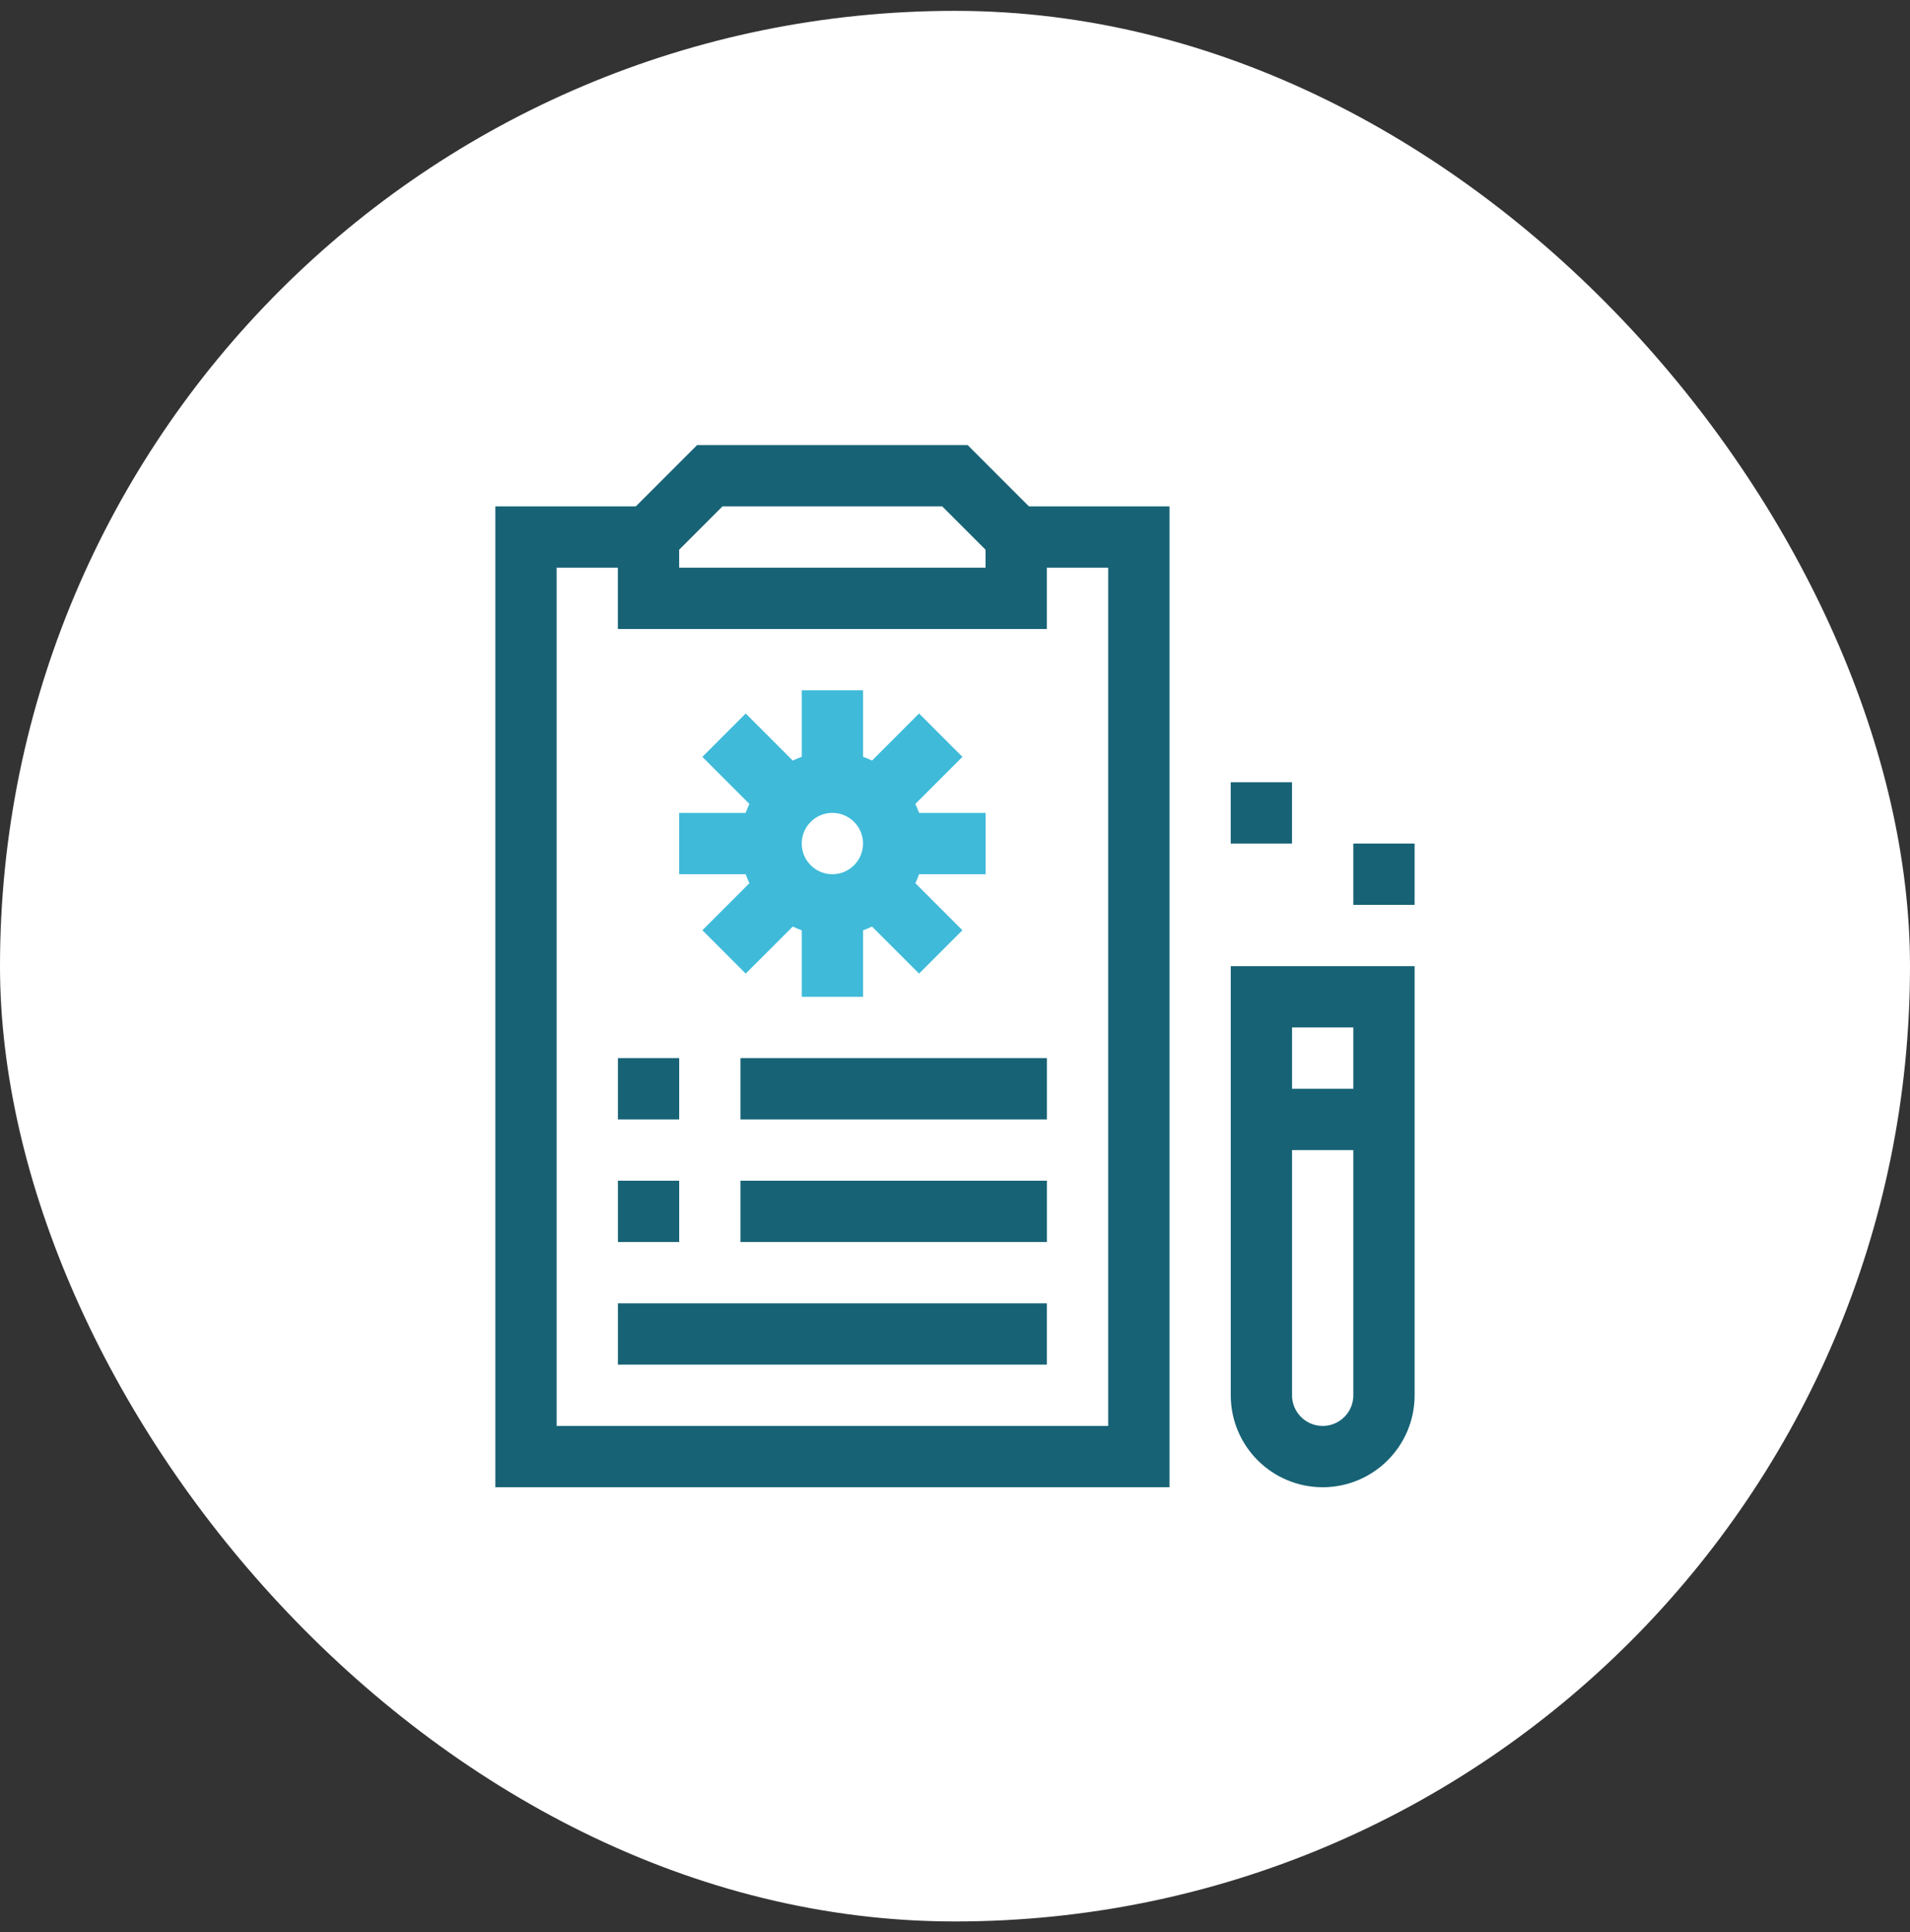
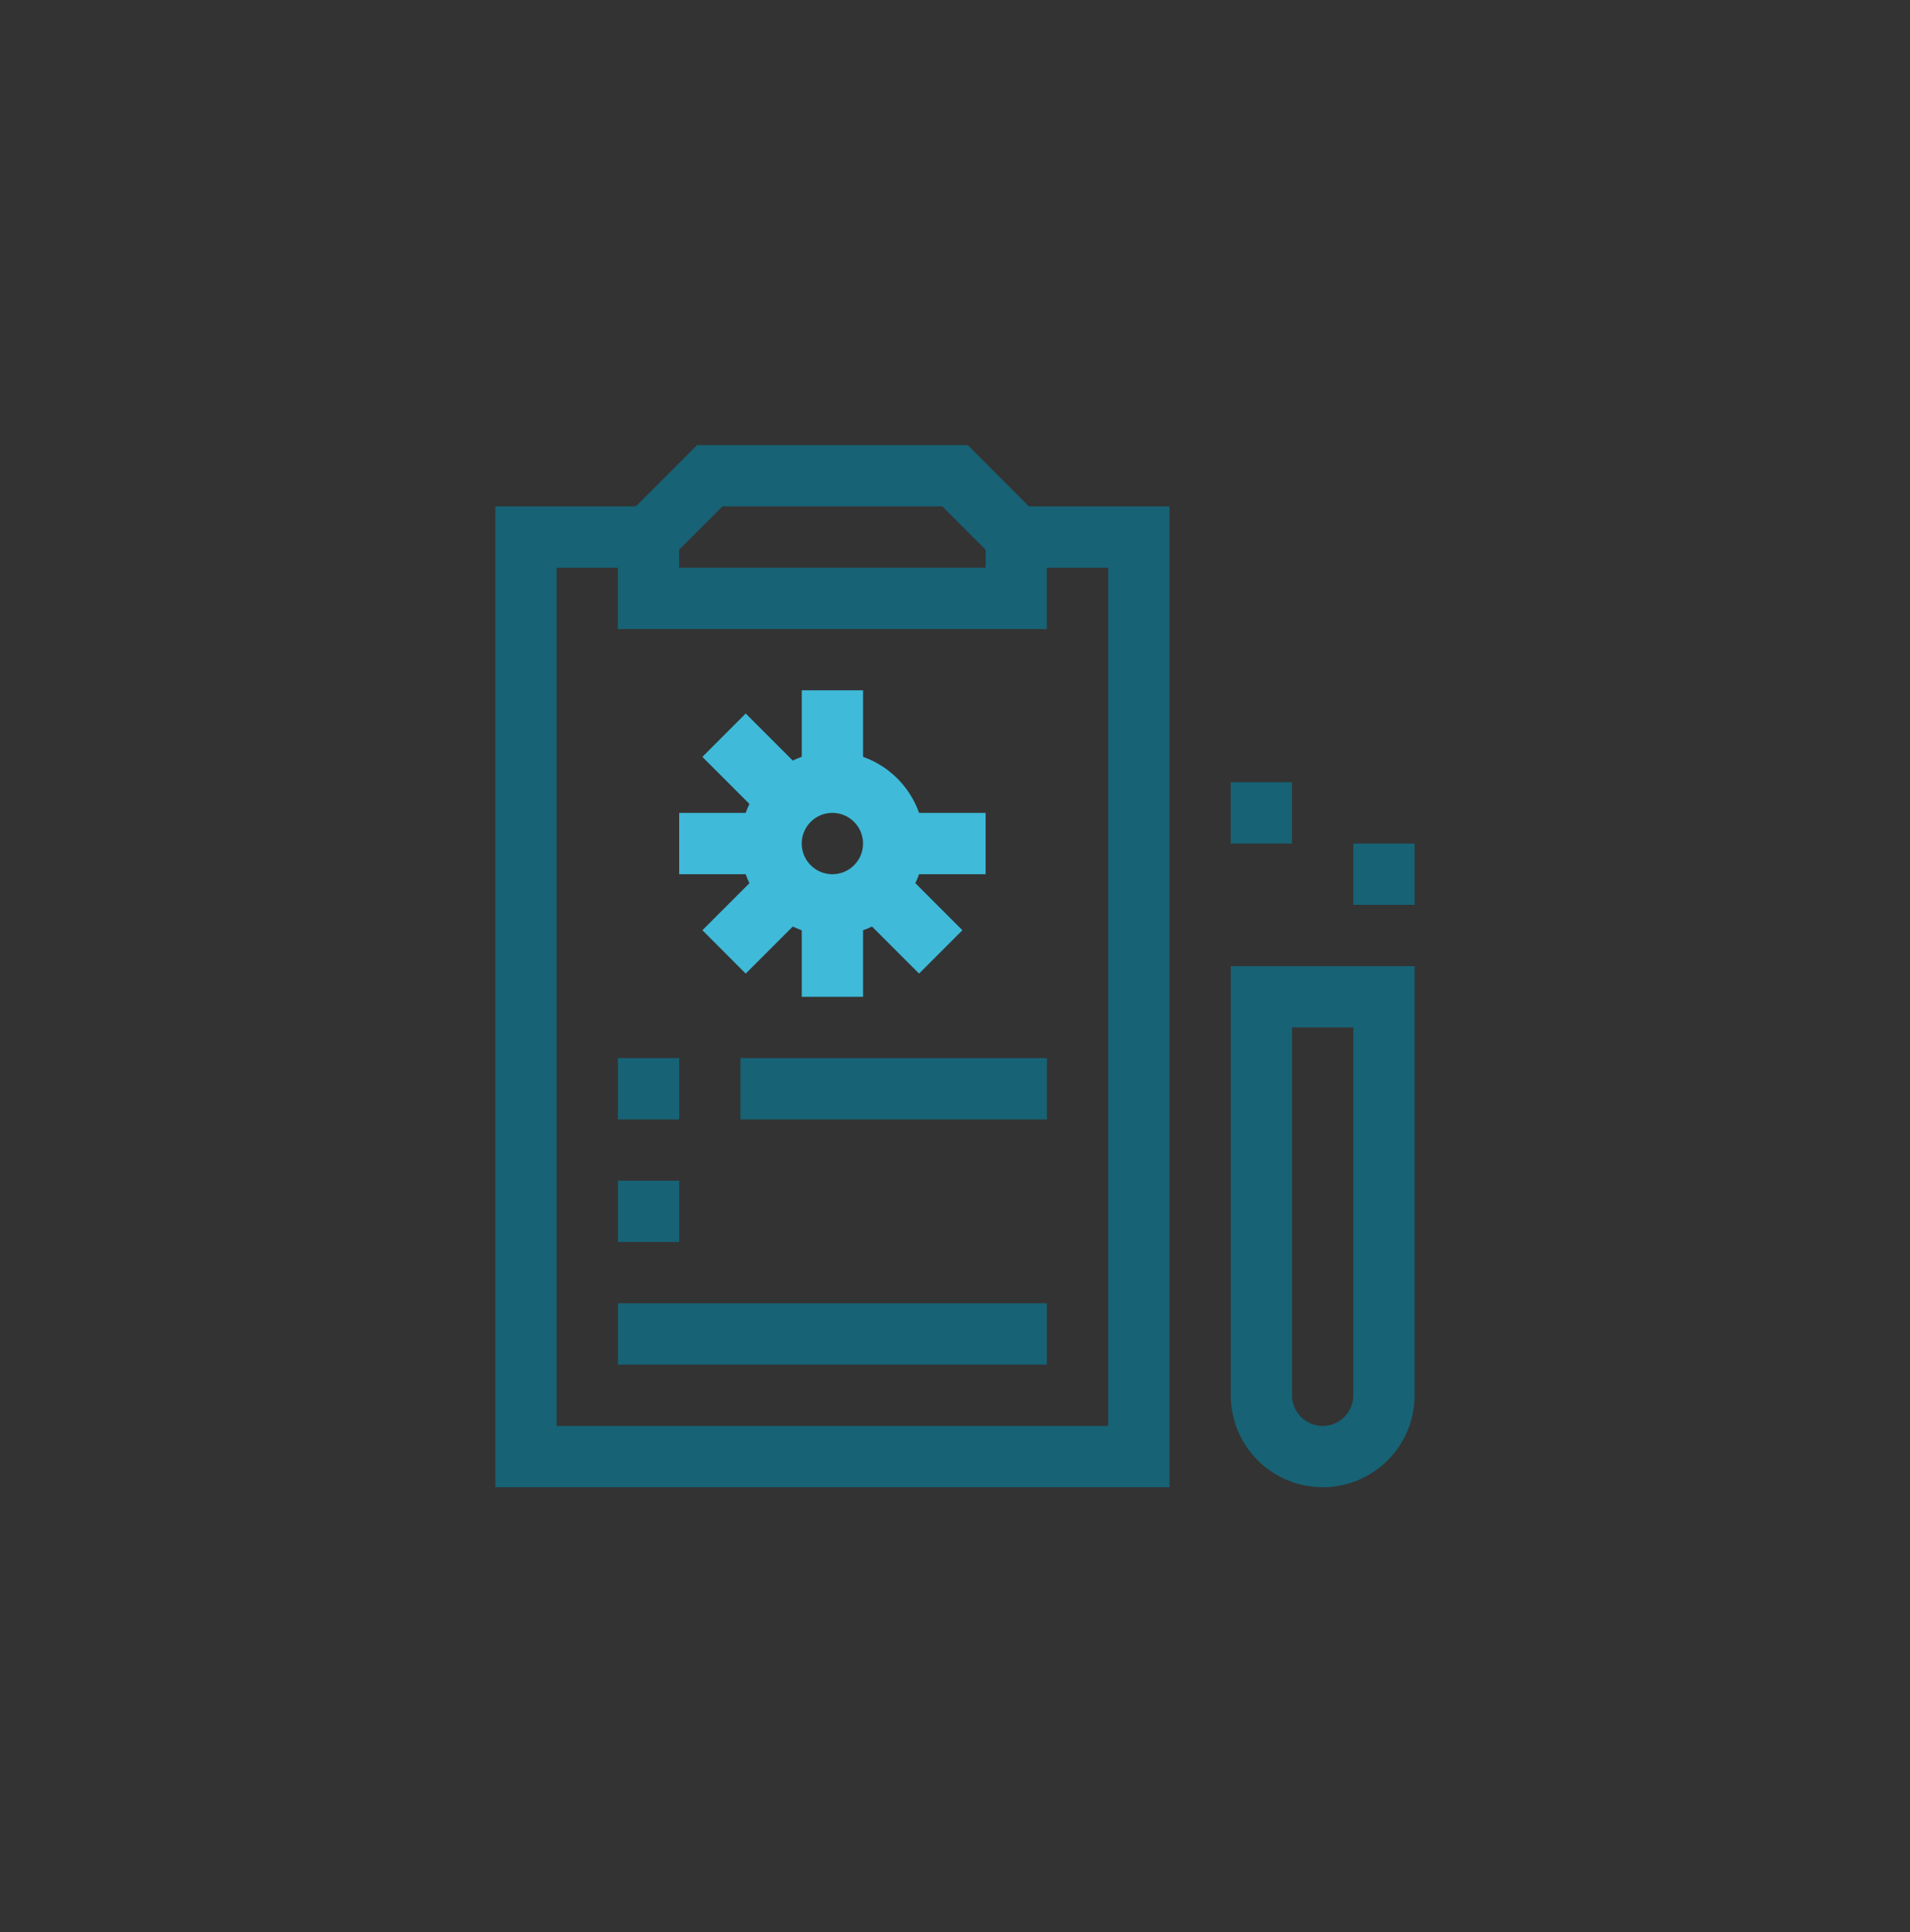
<svg xmlns="http://www.w3.org/2000/svg" width="88" height="89" viewBox="0 0 88 89" fill="none">
  <rect x="0" y="0" width="88" height="89" fill="#333333" stroke="none" />
-   <rect y="0.5" width="88" height="88" rx="44" fill="white" />
  <g clip-path="url(#clip0_169_7392)">
    <path d="M46.823 24.735H52.47V67.088H24.234V24.735H29.881" stroke="#176275" stroke-width="2.824" stroke-miterlimit="10" />
    <path d="M46.82 27.559H29.879V24.735L32.702 21.912H43.997L46.82 24.735V27.559Z" stroke="#176275" stroke-width="2.824" stroke-miterlimit="10" />
-     <path d="M34.117 55.794H48.235" stroke="#176275" stroke-width="2.824" stroke-miterlimit="10" />
    <path d="M34.117 50.147H48.235" stroke="#176275" stroke-width="2.824" stroke-miterlimit="10" />
    <path d="M28.469 61.441H48.233" stroke="#176275" stroke-width="2.824" stroke-miterlimit="10" />
    <path d="M38.351 41.677C39.91 41.677 41.174 40.413 41.174 38.853C41.174 37.294 39.91 36.029 38.351 36.029C36.791 36.029 35.527 37.294 35.527 38.853C35.527 40.413 36.791 41.677 38.351 41.677Z" stroke="#3FBAD9" stroke-width="2.824" stroke-miterlimit="10" />
    <path d="M38.352 45.912V41.676" stroke="#3FBAD9" stroke-width="2.824" stroke-miterlimit="10" />
    <path d="M38.352 36.03V31.794" stroke="#3FBAD9" stroke-width="2.824" stroke-miterlimit="10" />
    <path d="M43.343 43.844L40.348 40.85" stroke="#3FBAD9" stroke-width="2.824" stroke-miterlimit="10" />
    <path d="M36.354 36.857L33.359 33.862" stroke="#3FBAD9" stroke-width="2.824" stroke-miterlimit="10" />
-     <path d="M43.343 33.862L40.348 36.857" stroke="#3FBAD9" stroke-width="2.824" stroke-miterlimit="10" />
    <path d="M36.354 40.85L33.359 43.844" stroke="#3FBAD9" stroke-width="2.824" stroke-miterlimit="10" />
    <path d="M45.411 38.853H41.176" stroke="#3FBAD9" stroke-width="2.824" stroke-miterlimit="10" />
    <path d="M35.528 38.853H31.293" stroke="#3FBAD9" stroke-width="2.824" stroke-miterlimit="10" />
    <path d="M28.469 50.147H31.292" stroke="#176275" stroke-width="2.824" stroke-miterlimit="10" />
    <path d="M28.469 55.794H31.292" stroke="#176275" stroke-width="2.824" stroke-miterlimit="10" />
    <path d="M63.764 64.265C63.764 65.824 62.5 67.088 60.941 67.088C59.381 67.088 58.117 65.824 58.117 64.265V45.912H63.764V64.265Z" stroke="#176275" stroke-width="2.824" stroke-miterlimit="10" />
-     <path d="M58.117 51.559H63.764" stroke="#176275" stroke-width="2.824" stroke-miterlimit="10" />
    <path d="M62.352 40.265H65.175" stroke="#176275" stroke-width="2.824" stroke-miterlimit="10" />
    <path d="M56.703 37.441H59.527" stroke="#176275" stroke-width="2.824" stroke-miterlimit="10" />
  </g>
  <defs>
    <clipPath id="clip0_169_7392">
      <rect width="48" height="48" fill="white" transform="translate(20 20.5)" />
    </clipPath>
  </defs>
</svg>